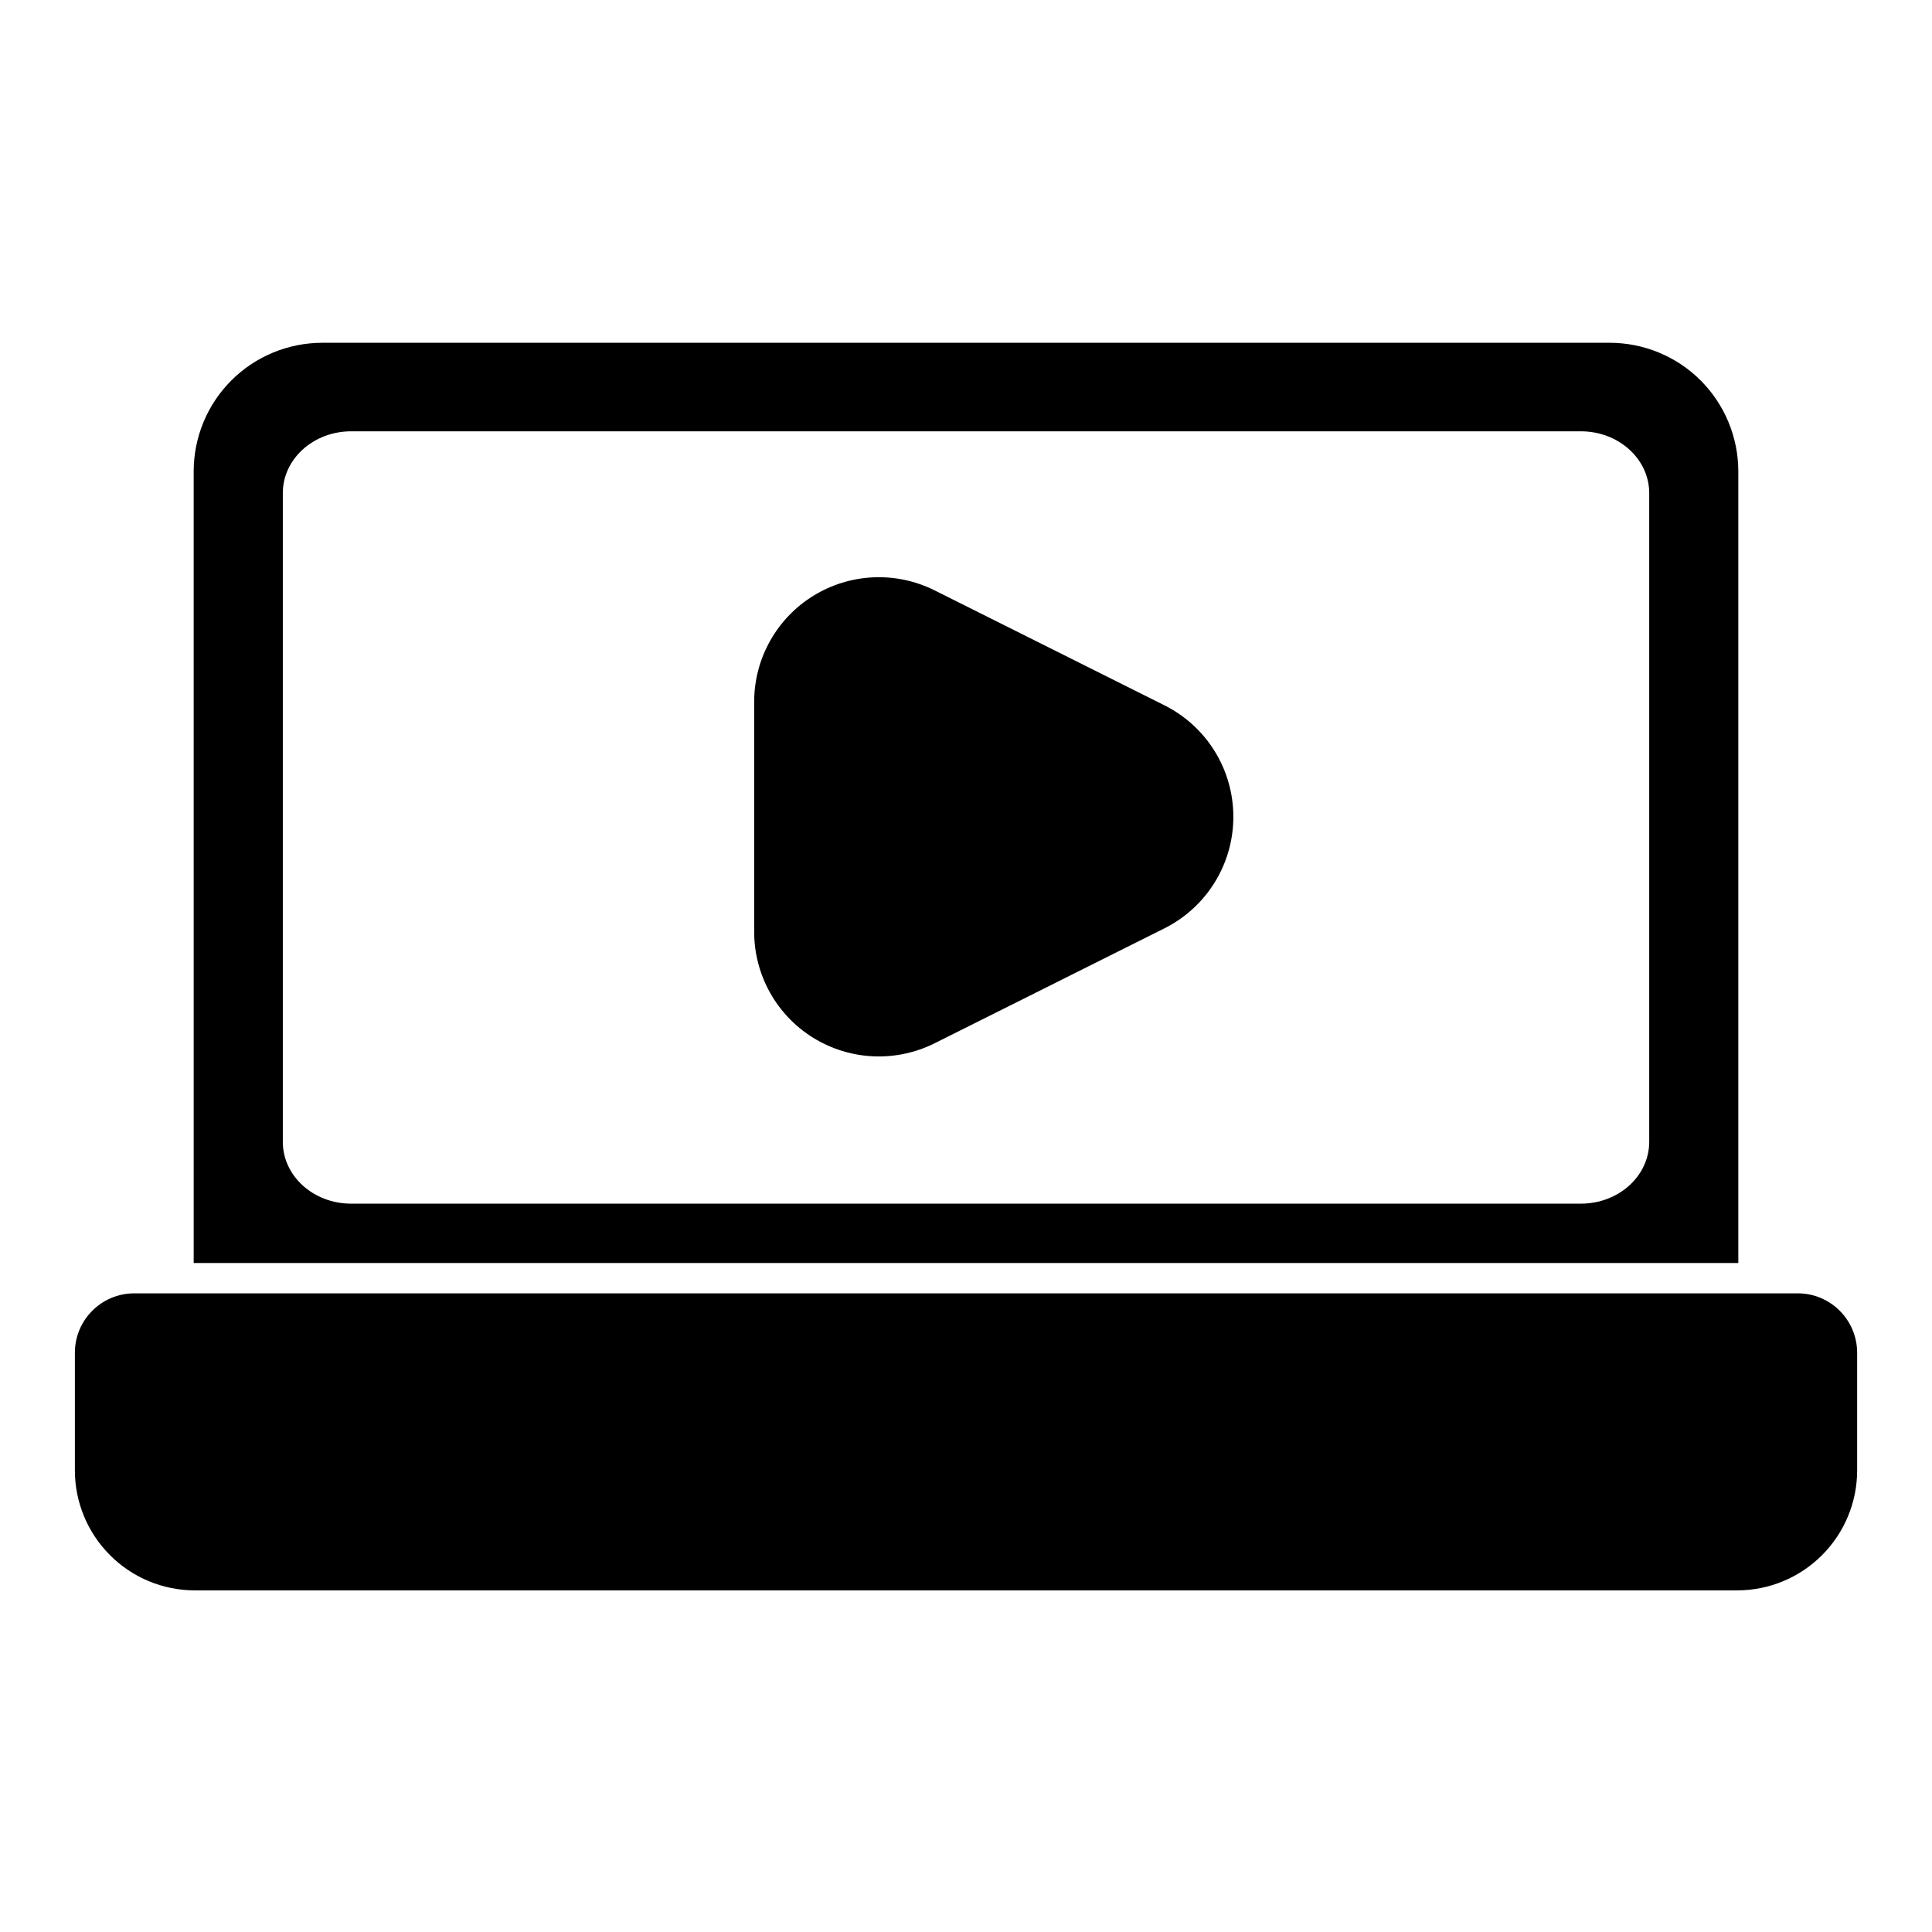
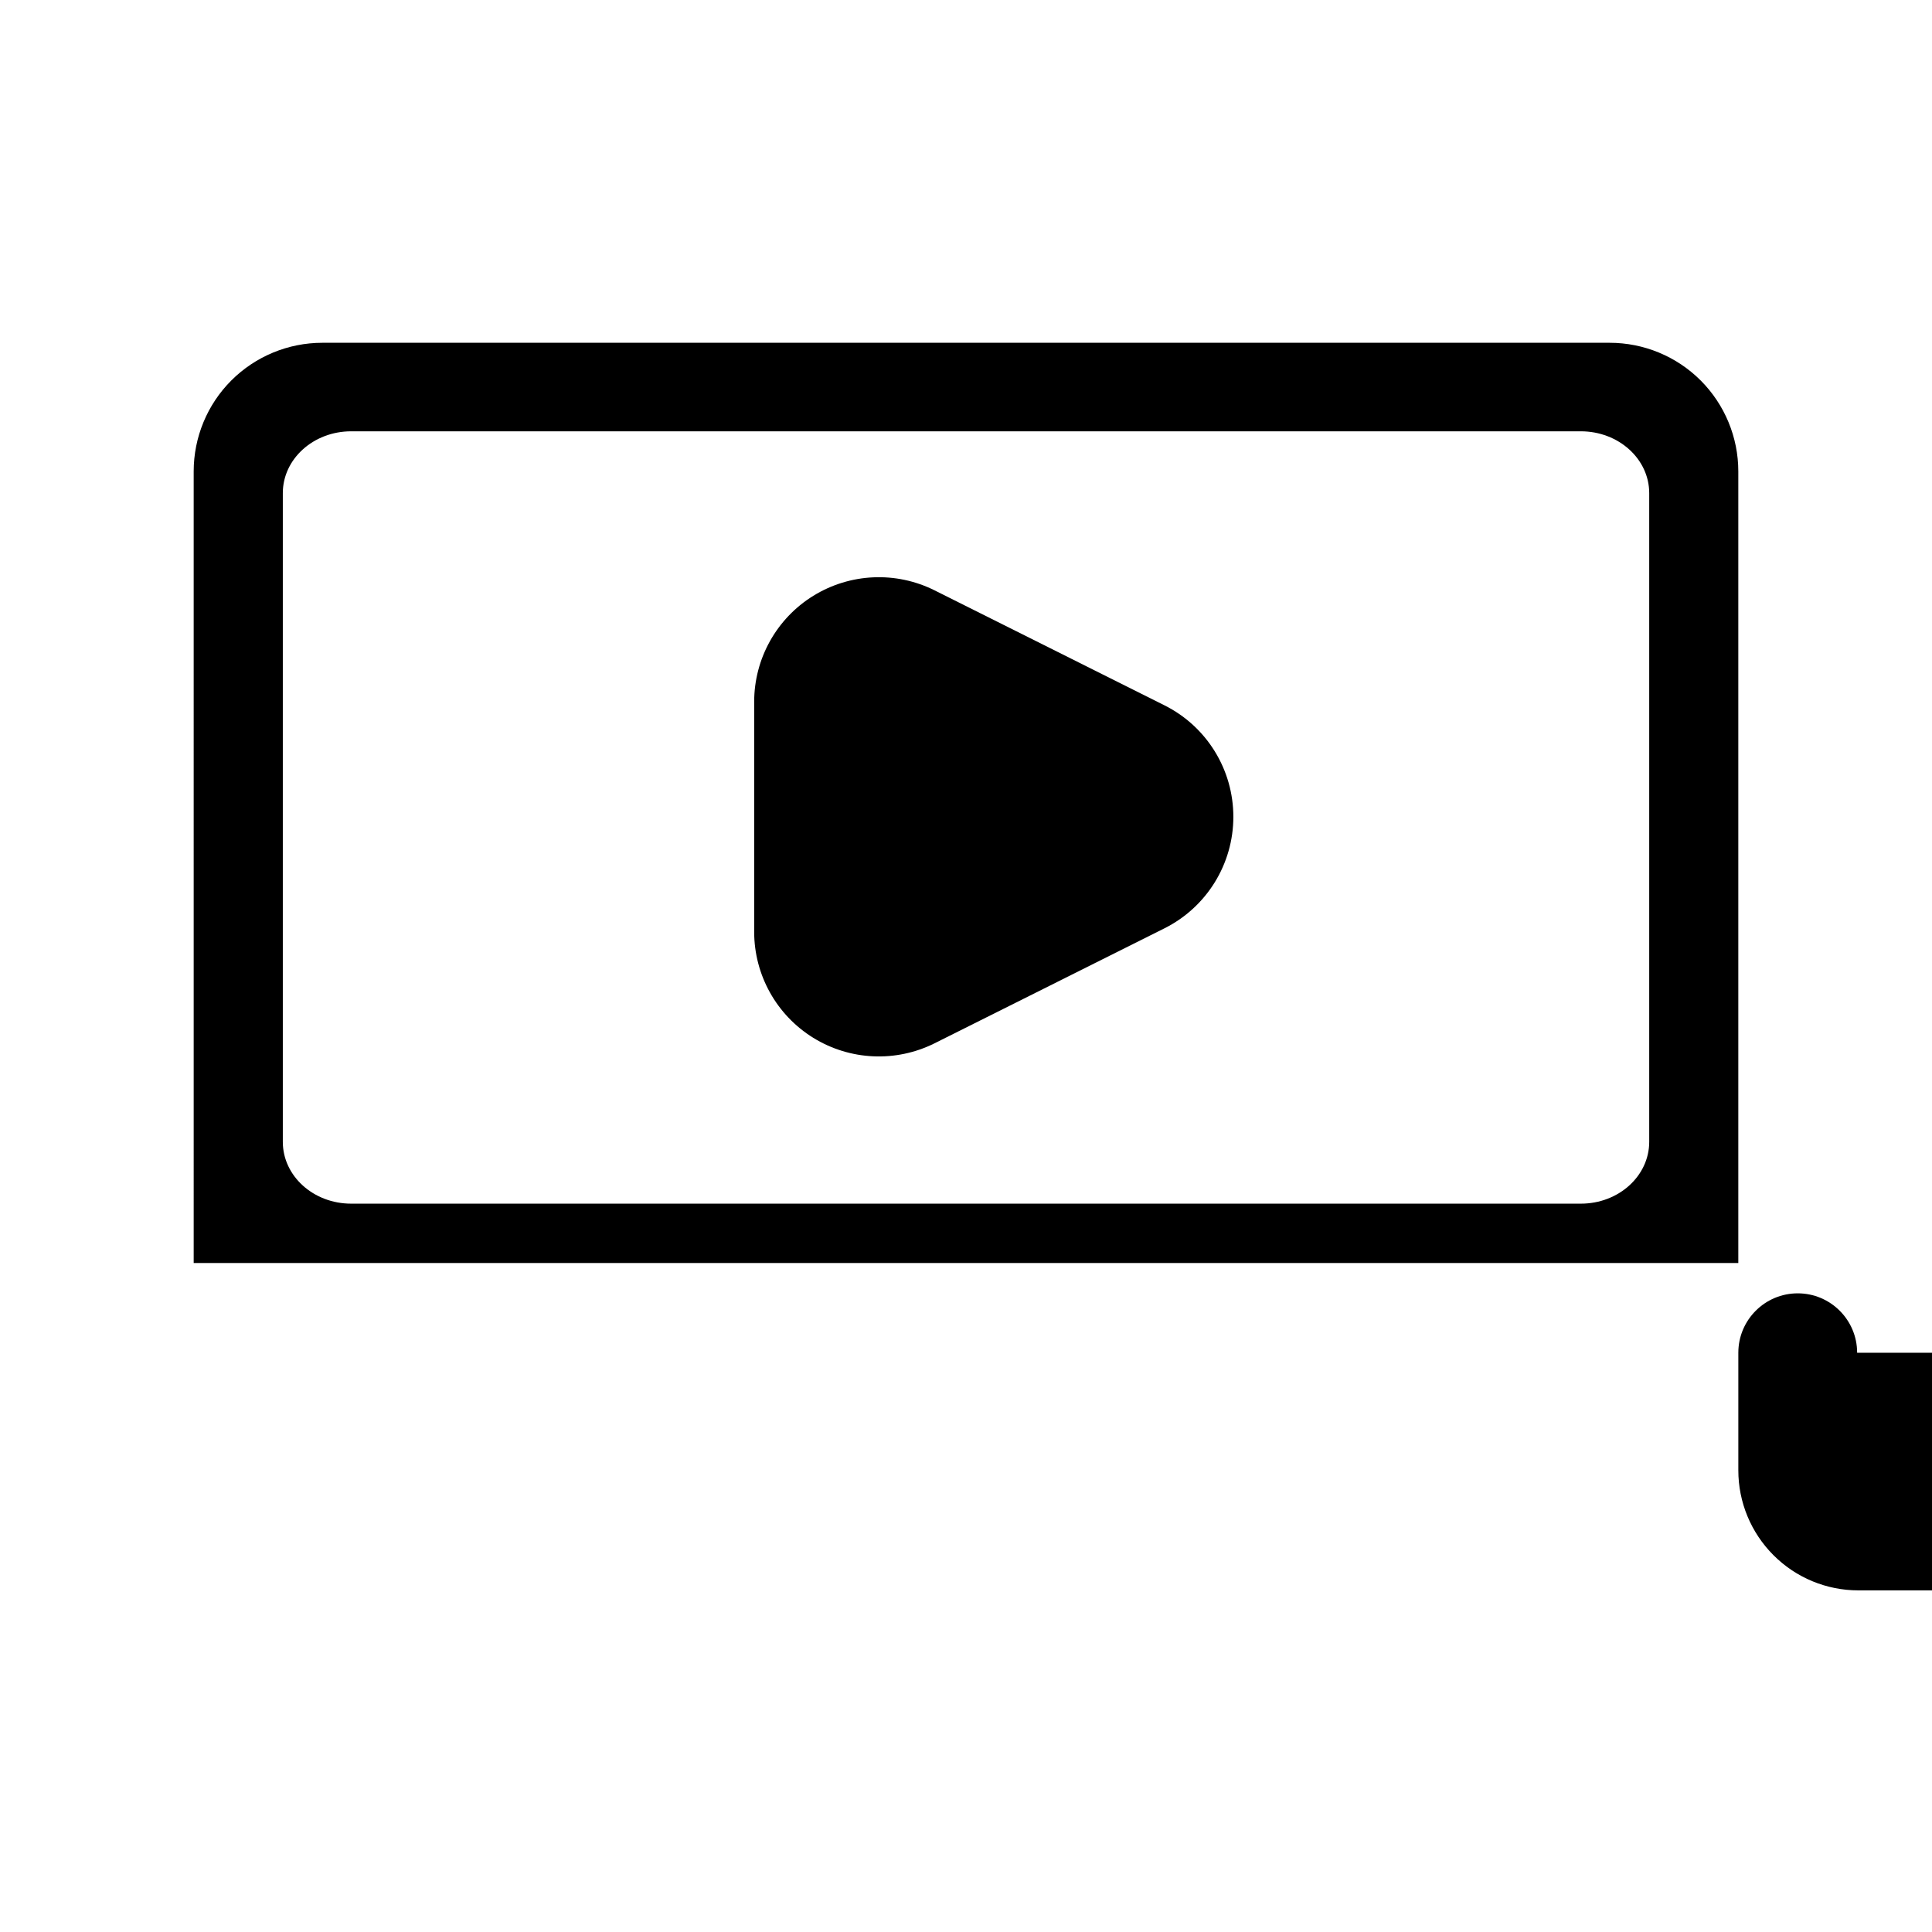
<svg xmlns="http://www.w3.org/2000/svg" fill="#000000" width="800px" height="800px" version="1.1" viewBox="144 144 512 512">
-   <path d="m636.16 502.49c0-8.691-7.055-15.742-15.742-15.742h-440.83c-8.691 0-15.742 7.055-15.742 15.742v31.172c0 8.438 3.352 16.516 9.32 22.484 5.953 5.969 14.043 9.32 22.484 9.32h408.71c8.438 0 16.531-3.352 22.484-9.32 5.969-5.969 9.32-14.043 9.32-22.484v-31.172zm-440.83-23.773h409.34v-209.79c0-9.035-3.59-17.711-9.98-24.105-6.391-6.391-15.066-9.98-24.121-9.98h-341.14c-9.055 0-17.727 3.59-24.121 9.98-6.391 6.391-9.98 15.066-9.98 24.105zm385.73-204.04c0-9.035-8.109-16.375-18.105-16.375h-325.9c-9.996 0-18.105 7.336-18.105 16.375v171.93c0 9.035 8.109 16.375 18.105 16.375h325.9c9.996 0 18.105-7.336 18.105-16.375zm-128.47 56.238-60.914-30.465c-10.25-5.117-22.402-4.566-32.148 1.449-9.746 6.031-15.664 16.656-15.664 28.102v60.93c0 11.445 5.918 22.074 15.664 28.102 9.746 6.016 21.898 6.566 32.148 1.449l60.914-30.465c11.195-5.606 18.262-17.035 18.262-29.551s-7.07-23.961-18.262-29.551z" fill-rule="evenodd" />
+   <path d="m636.16 502.49c0-8.691-7.055-15.742-15.742-15.742c-8.691 0-15.742 7.055-15.742 15.742v31.172c0 8.438 3.352 16.516 9.32 22.484 5.953 5.969 14.043 9.32 22.484 9.32h408.71c8.438 0 16.531-3.352 22.484-9.32 5.969-5.969 9.32-14.043 9.32-22.484v-31.172zm-440.83-23.773h409.34v-209.79c0-9.035-3.59-17.711-9.98-24.105-6.391-6.391-15.066-9.98-24.121-9.98h-341.14c-9.055 0-17.727 3.59-24.121 9.98-6.391 6.391-9.98 15.066-9.98 24.105zm385.73-204.04c0-9.035-8.109-16.375-18.105-16.375h-325.9c-9.996 0-18.105 7.336-18.105 16.375v171.93c0 9.035 8.109 16.375 18.105 16.375h325.9c9.996 0 18.105-7.336 18.105-16.375zm-128.47 56.238-60.914-30.465c-10.25-5.117-22.402-4.566-32.148 1.449-9.746 6.031-15.664 16.656-15.664 28.102v60.93c0 11.445 5.918 22.074 15.664 28.102 9.746 6.016 21.898 6.566 32.148 1.449l60.914-30.465c11.195-5.606 18.262-17.035 18.262-29.551s-7.07-23.961-18.262-29.551z" fill-rule="evenodd" />
</svg>